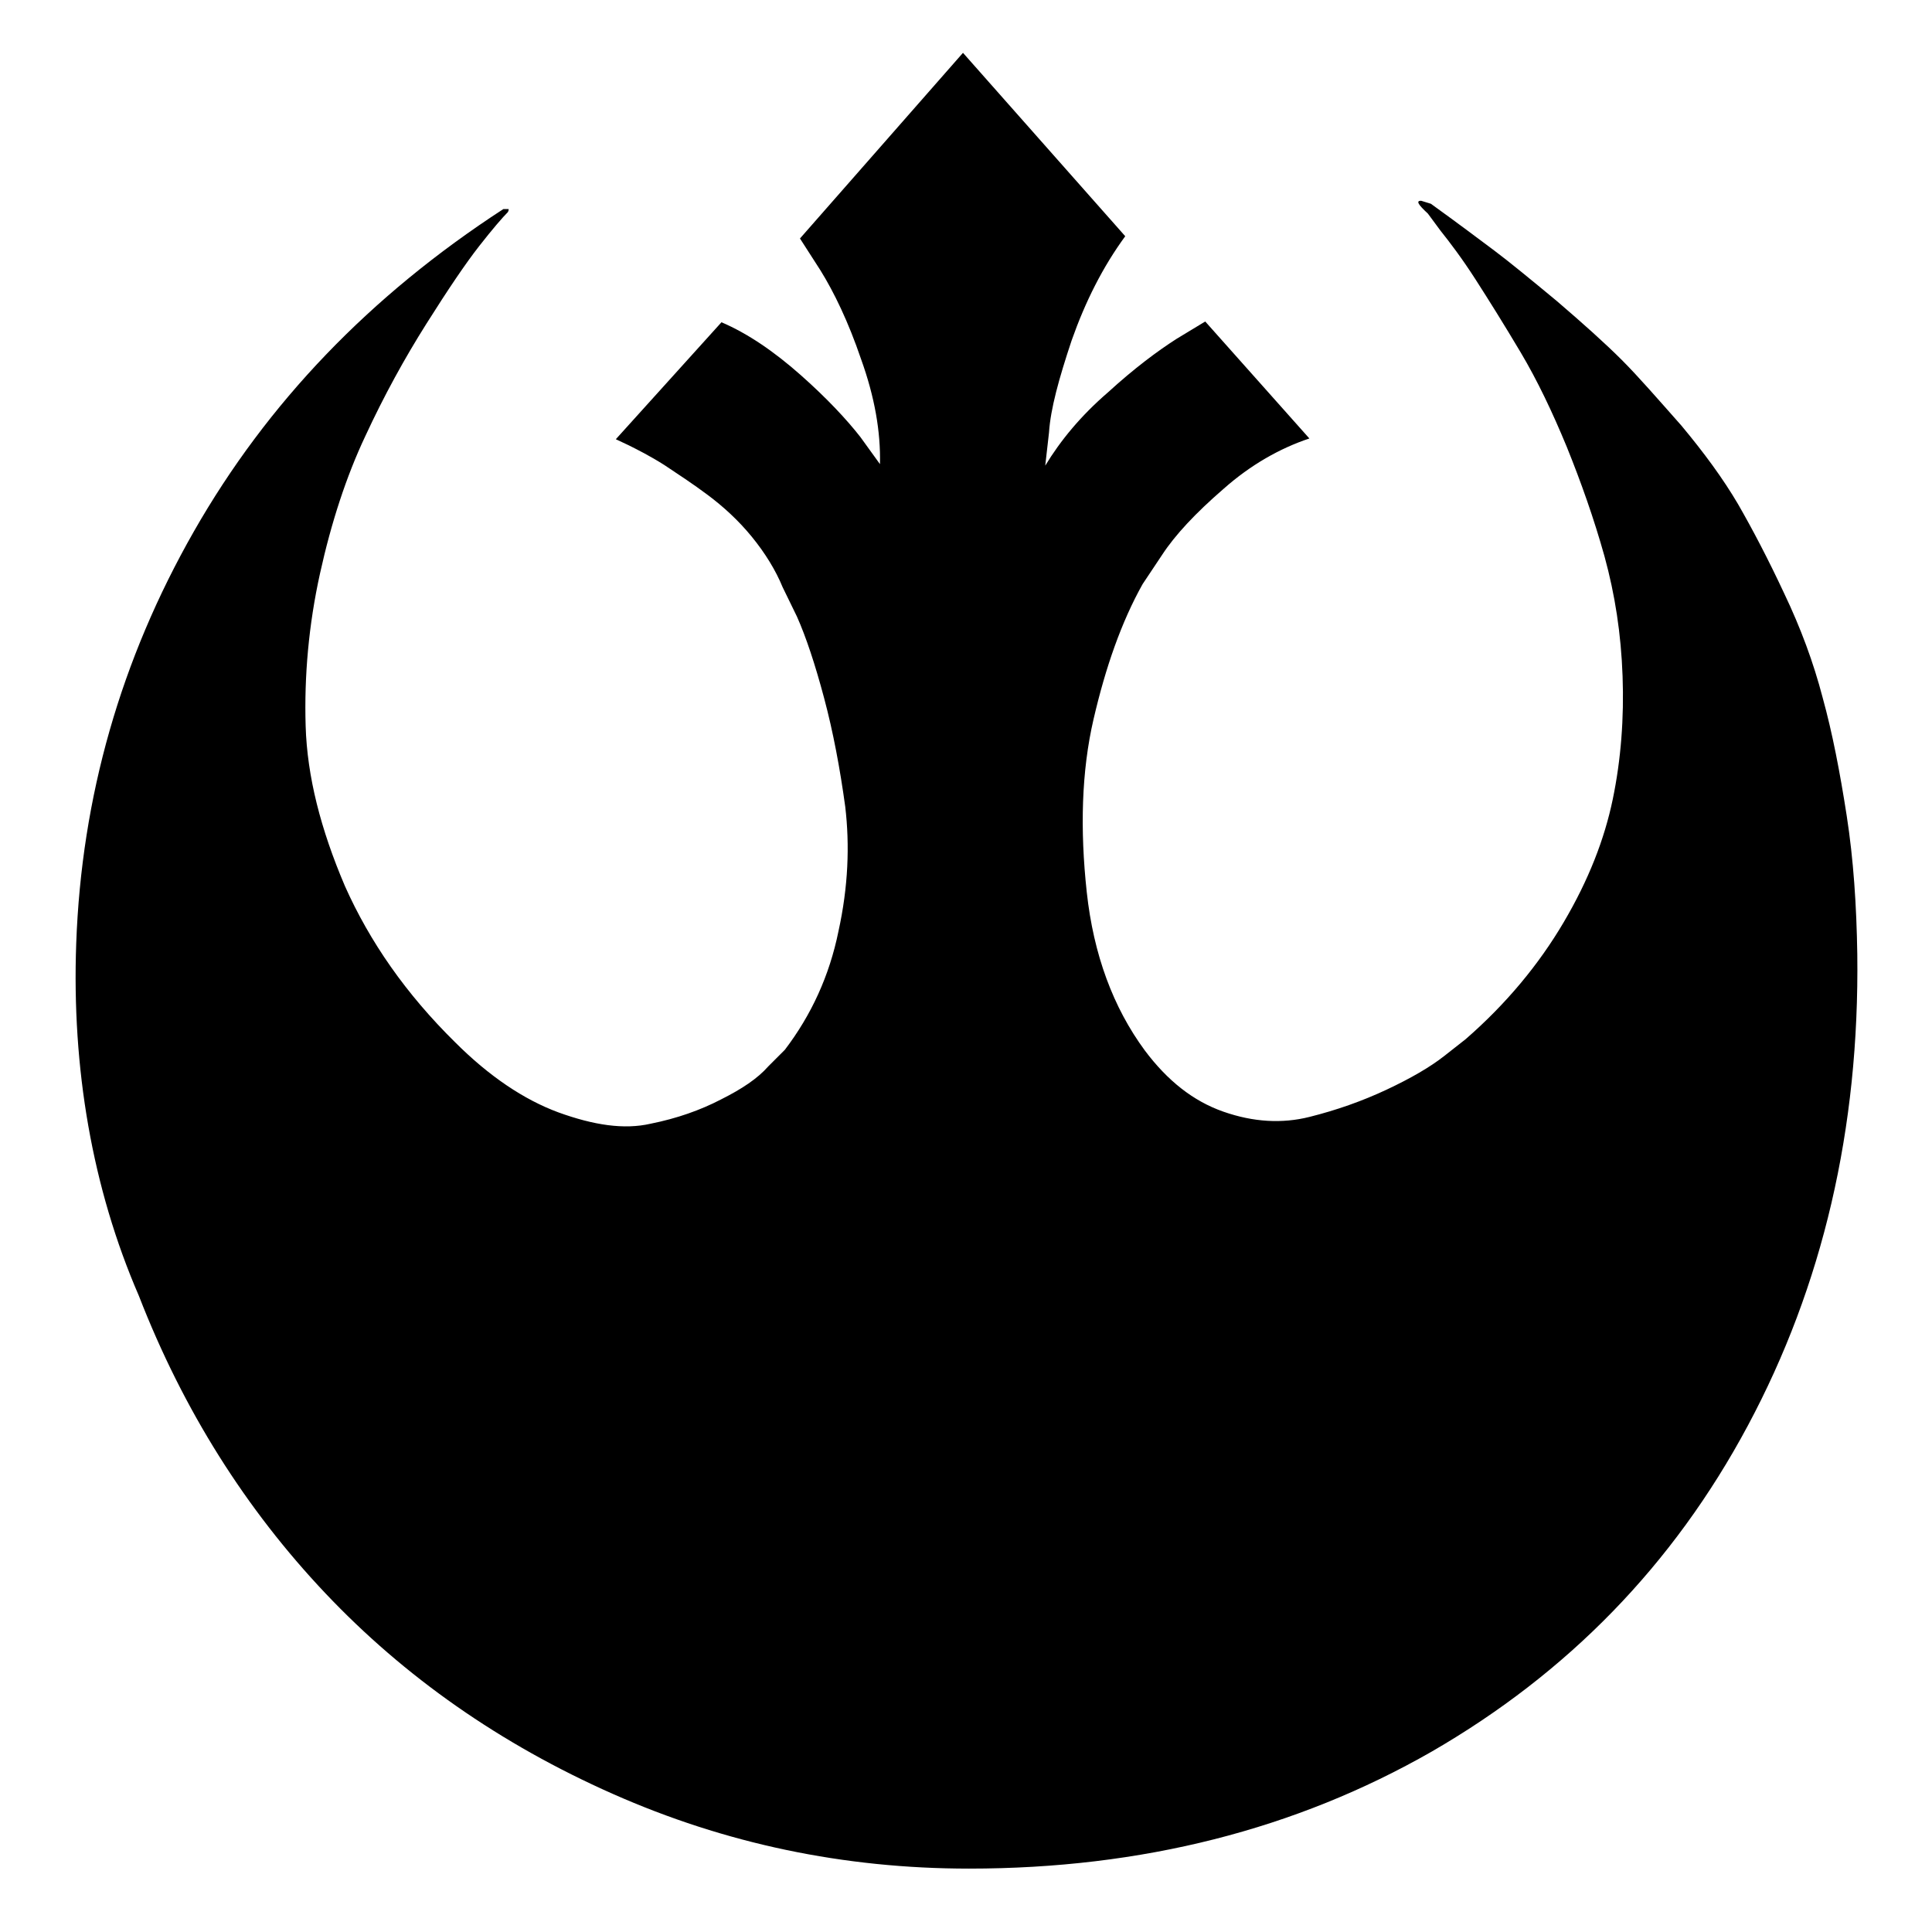
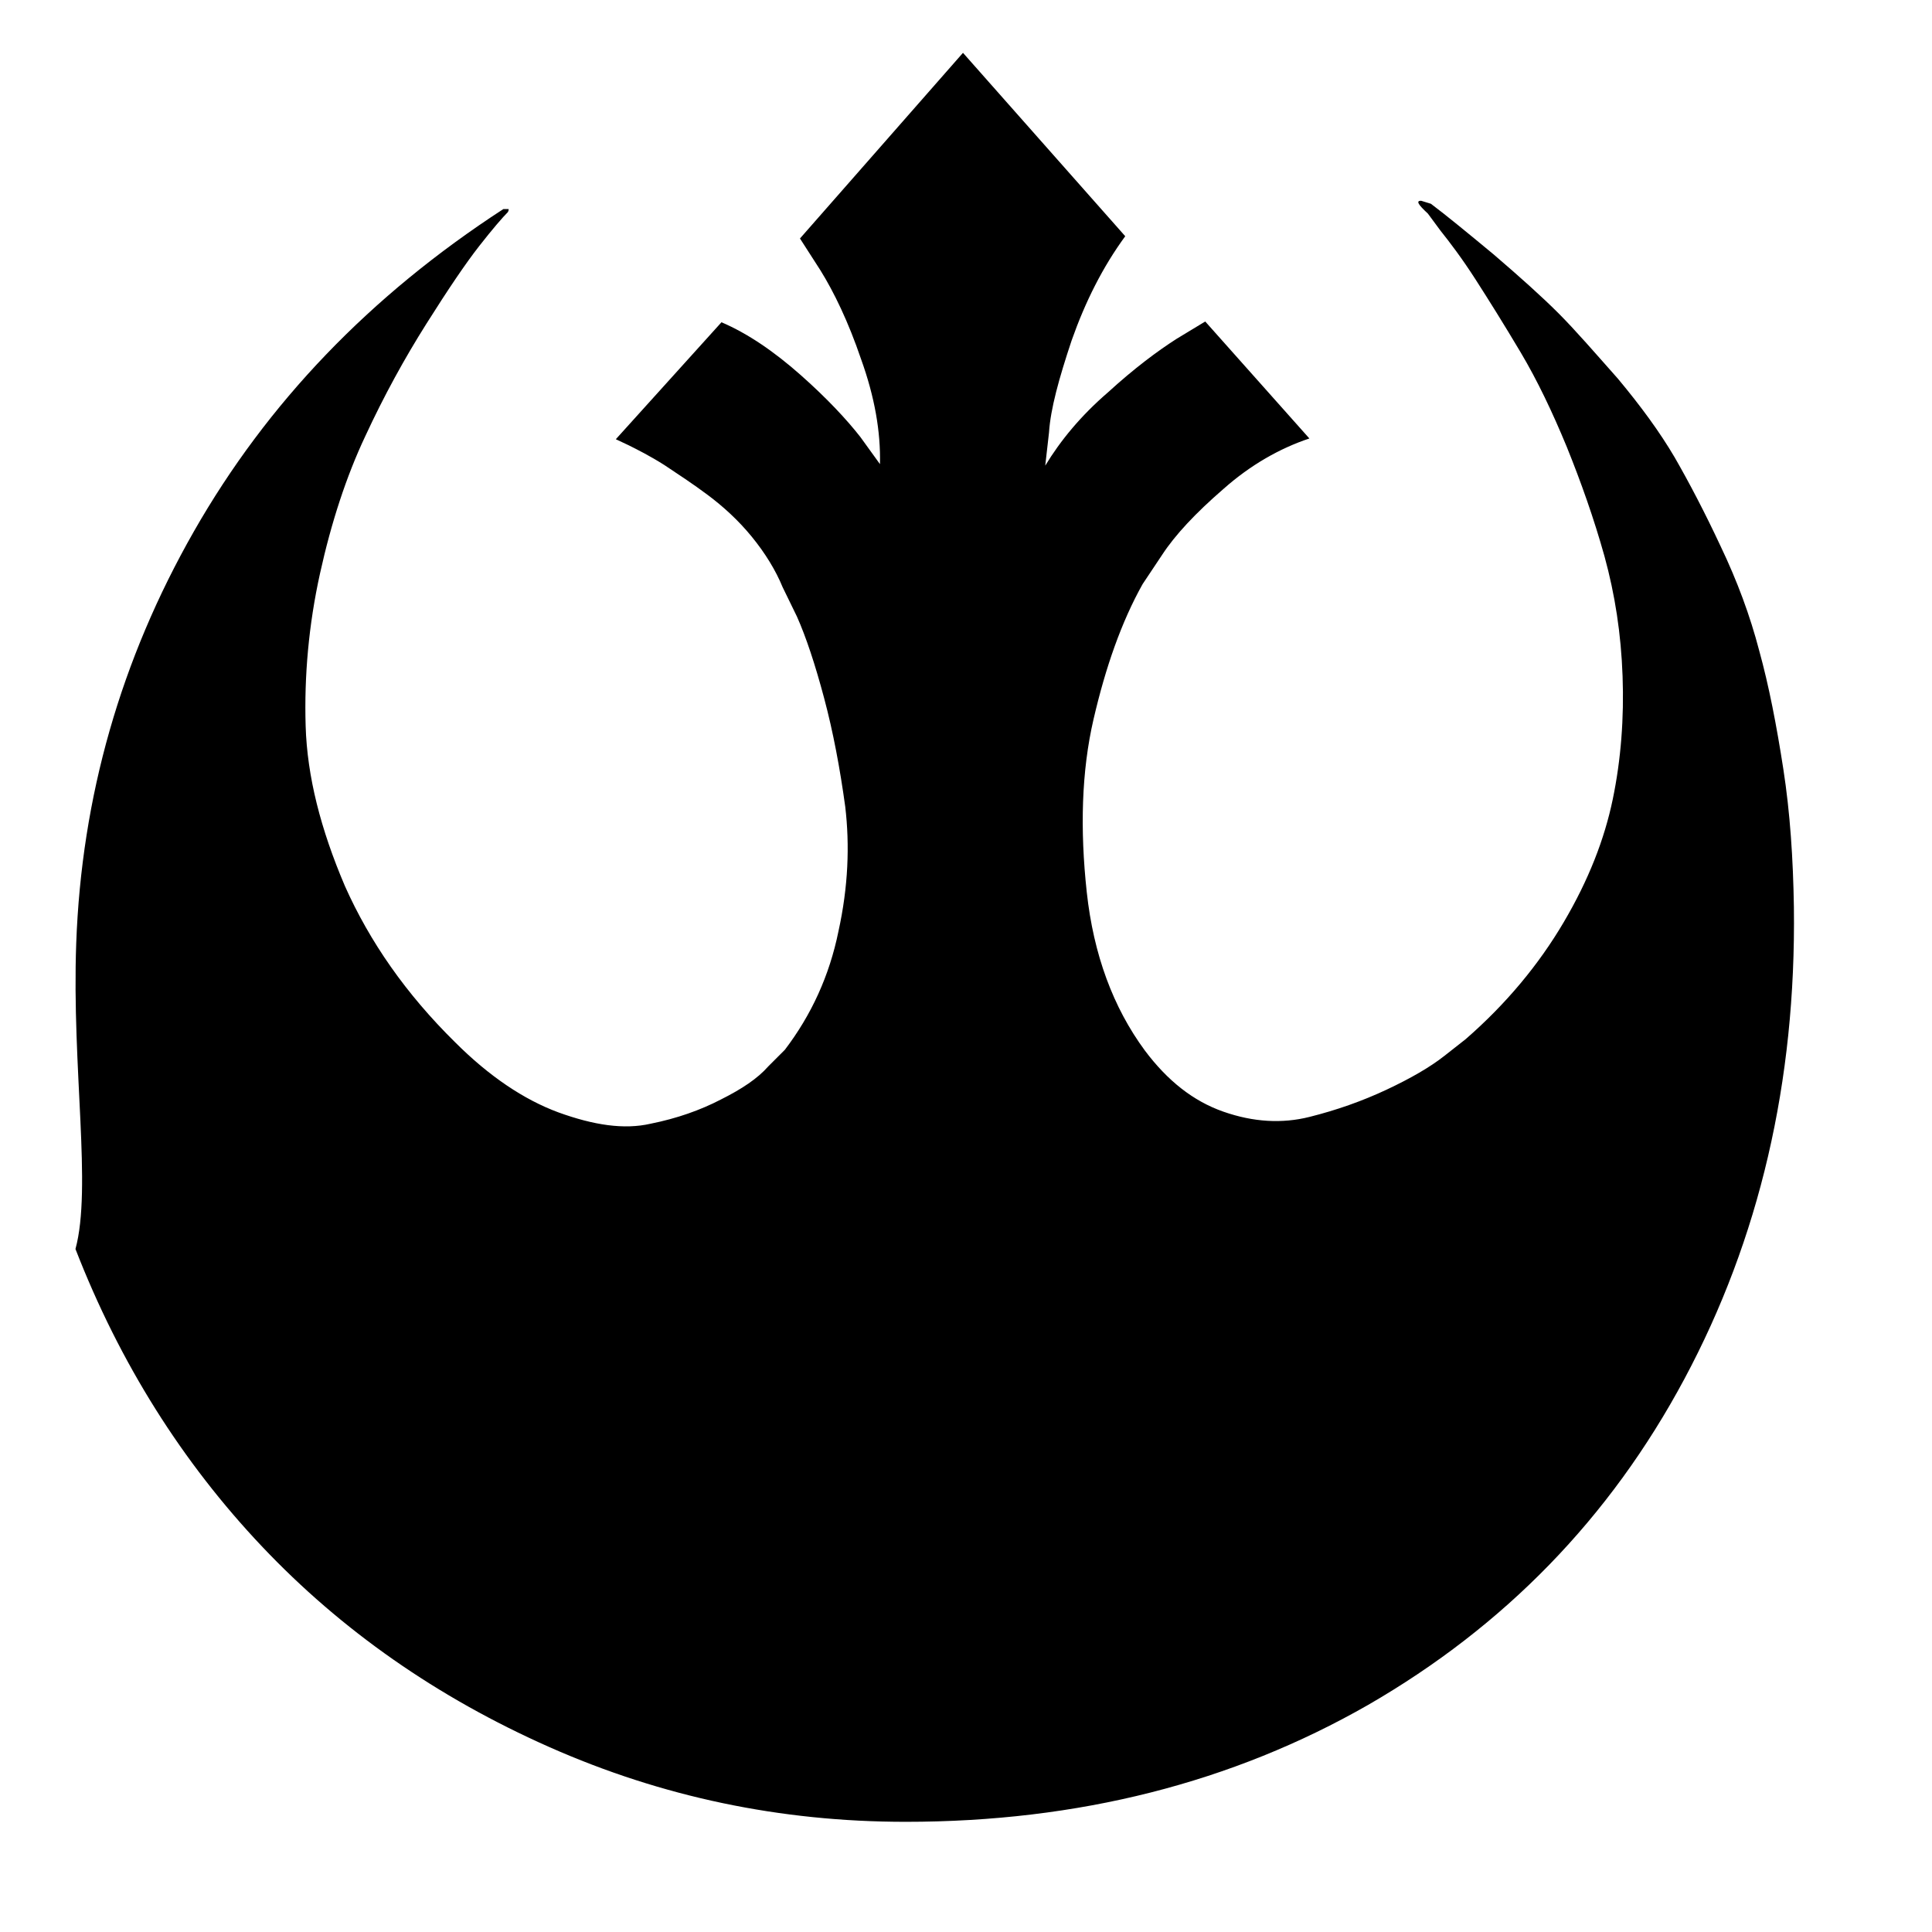
<svg xmlns="http://www.w3.org/2000/svg" version="1.1" x="0px" y="0px" viewBox="0 0 256 256" enable-background="new 0 0 256 256" xml:space="preserve">
  <g>
-     <path fill="#000000" d="M10.1,125c0.7-19.4,5.9-37.6,15.6-54.6s23.3-31.2,41-42.7h0.7c0,0.1,0,0.2-0.1,0.4c-0.7,0.7-2,2.2-3.8,4.5 c-1.8,2.3-4.1,5.7-7,10.3c-2.9,4.6-5.6,9.5-8.1,14.9c-2.5,5.3-4.5,11.4-6,18.2c-1.5,6.8-2.1,13.6-1.9,20.2c0.2,6.7,2,13.7,5.2,21.2 c3.3,7.4,8.1,14.3,14.6,20.7c4.5,4.5,9.1,7.6,13.7,9.3c4.7,1.7,8.7,2.3,12.2,1.5c3.5-0.7,6.6-1.8,9.3-3.2c2.8-1.4,4.9-2.8,6.3-4.4 l2.2-2.2c3.5-4.6,5.9-9.8,7.1-15.7c1.3-5.9,1.5-11.4,0.9-16.5c-0.7-5.1-1.6-9.9-2.8-14.4c-1.2-4.5-2.4-8.1-3.6-10.8l-1.9-3.9 c-0.9-2.2-2.3-4.5-4.1-6.7c-1.8-2.2-3.8-4-5.8-5.5c-2-1.5-4-2.8-5.8-4c-1.9-1.2-3.5-2-4.7-2.6l-1.7-0.8l14-15.5 c3.5,1.5,7,3.9,10.5,7c3.5,3.1,6.1,5.9,7.9,8.2l2.6,3.6c0.1-4.3-0.7-8.9-2.5-13.9c-1.7-5-3.6-8.9-5.4-11.8l-2.7-4.2l21.6-24.6 l21.5,24.3c-3,4.1-5.3,8.7-7.1,13.8c-1.7,5.1-2.8,9.1-3,12.2l-0.5,4.4c2-3.3,4.7-6.6,8.3-9.7c3.5-3.2,6.6-5.5,9.1-7.1l3.8-2.3 l13.8,15.5c-3.9,1.3-7.8,3.5-11.4,6.7c-3.7,3.2-6.4,6.1-8.1,8.7l-2.6,3.9c-2.8,5-4.9,11-6.5,17.9s-1.8,14.6-0.9,22.9 c0.9,8.3,3.5,15.3,7.7,21c3,4,6.4,6.7,10.4,8.1s7.8,1.6,11.4,0.7c3.6-0.9,7-2.1,10.2-3.6c3.2-1.5,5.8-3,7.7-4.5l2.8-2.2 c5.4-4.7,9.7-9.9,13-15.5c3.3-5.6,5.4-11,6.5-16.3c1.1-5.3,1.5-10.8,1.3-16.3c-0.2-5.6-1-10.8-2.4-15.9c-1.4-5-3.1-9.8-5-14.5 c-1.9-4.6-3.9-8.8-6.1-12.5c-2.2-3.7-4.2-6.9-6-9.7s-3.4-4.9-4.6-6.4l-1.7-2.3c-1.3-1.2-1.6-1.7-0.9-1.7l1.3,0.4 c3.6,2.6,6.4,4.7,8.4,6.2c2,1.5,4.8,3.8,8.3,6.7c3.5,3,6.4,5.6,8.6,7.8c2.2,2.2,4.8,5.2,7.9,8.7c3,3.6,5.5,7,7.5,10.4 c1.9,3.3,4,7.3,6.1,11.8c2.2,4.6,3.9,9.2,5.1,13.8c1.3,4.7,2.3,9.9,3.2,15.7s1.3,11.9,1.4,18.3c0.3,23.2-4.6,44-14.5,62.5 s-23.9,32.8-41.9,43.2c-18,10.3-38.4,15.5-61.3,15.5c-16.6,0-32.3-3.3-47.2-9.9c-14.9-6.6-27.6-15.5-38.1-26.6 s-18.8-24.2-24.7-39.4C12.2,157.4,9.5,141.5,10.1,125L10.1,125z" />
+     <path fill="#000000" d="M10.1,125c0.7-19.4,5.9-37.6,15.6-54.6s23.3-31.2,41-42.7h0.7c0,0.1,0,0.2-0.1,0.4c-0.7,0.7-2,2.2-3.8,4.5 c-1.8,2.3-4.1,5.7-7,10.3c-2.9,4.6-5.6,9.5-8.1,14.9c-2.5,5.3-4.5,11.4-6,18.2c-1.5,6.8-2.1,13.6-1.9,20.2c0.2,6.7,2,13.7,5.2,21.2 c3.3,7.4,8.1,14.3,14.6,20.7c4.5,4.5,9.1,7.6,13.7,9.3c4.7,1.7,8.7,2.3,12.2,1.5c3.5-0.7,6.6-1.8,9.3-3.2c2.8-1.4,4.9-2.8,6.3-4.4 l2.2-2.2c3.5-4.6,5.9-9.8,7.1-15.7c1.3-5.9,1.5-11.4,0.9-16.5c-0.7-5.1-1.6-9.9-2.8-14.4c-1.2-4.5-2.4-8.1-3.6-10.8l-1.9-3.9 c-0.9-2.2-2.3-4.5-4.1-6.7c-1.8-2.2-3.8-4-5.8-5.5c-2-1.5-4-2.8-5.8-4c-1.9-1.2-3.5-2-4.7-2.6l-1.7-0.8l14-15.5 c3.5,1.5,7,3.9,10.5,7c3.5,3.1,6.1,5.9,7.9,8.2l2.6,3.6c0.1-4.3-0.7-8.9-2.5-13.9c-1.7-5-3.6-8.9-5.4-11.8l-2.7-4.2l21.6-24.6 l21.5,24.3c-3,4.1-5.3,8.7-7.1,13.8c-1.7,5.1-2.8,9.1-3,12.2l-0.5,4.4c2-3.3,4.7-6.6,8.3-9.7c3.5-3.2,6.6-5.5,9.1-7.1l3.8-2.3 l13.8,15.5c-3.9,1.3-7.8,3.5-11.4,6.7c-3.7,3.2-6.4,6.1-8.1,8.7l-2.6,3.9c-2.8,5-4.9,11-6.5,17.9s-1.8,14.6-0.9,22.9 c0.9,8.3,3.5,15.3,7.7,21c3,4,6.4,6.7,10.4,8.1s7.8,1.6,11.4,0.7c3.6-0.9,7-2.1,10.2-3.6c3.2-1.5,5.8-3,7.7-4.5l2.8-2.2 c5.4-4.7,9.7-9.9,13-15.5c3.3-5.6,5.4-11,6.5-16.3c1.1-5.3,1.5-10.8,1.3-16.3c-0.2-5.6-1-10.8-2.4-15.9c-1.4-5-3.1-9.8-5-14.5 c-1.9-4.6-3.9-8.8-6.1-12.5c-2.2-3.7-4.2-6.9-6-9.7s-3.4-4.9-4.6-6.4l-1.7-2.3c-1.3-1.2-1.6-1.7-0.9-1.7l1.3,0.4 c2,1.5,4.8,3.8,8.3,6.7c3.5,3,6.4,5.6,8.6,7.8c2.2,2.2,4.8,5.2,7.9,8.7c3,3.6,5.5,7,7.5,10.4 c1.9,3.3,4,7.3,6.1,11.8c2.2,4.6,3.9,9.2,5.1,13.8c1.3,4.7,2.3,9.9,3.2,15.7s1.3,11.9,1.4,18.3c0.3,23.2-4.6,44-14.5,62.5 s-23.9,32.8-41.9,43.2c-18,10.3-38.4,15.5-61.3,15.5c-16.6,0-32.3-3.3-47.2-9.9c-14.9-6.6-27.6-15.5-38.1-26.6 s-18.8-24.2-24.7-39.4C12.2,157.4,9.5,141.5,10.1,125L10.1,125z" />
  </g>
</svg>